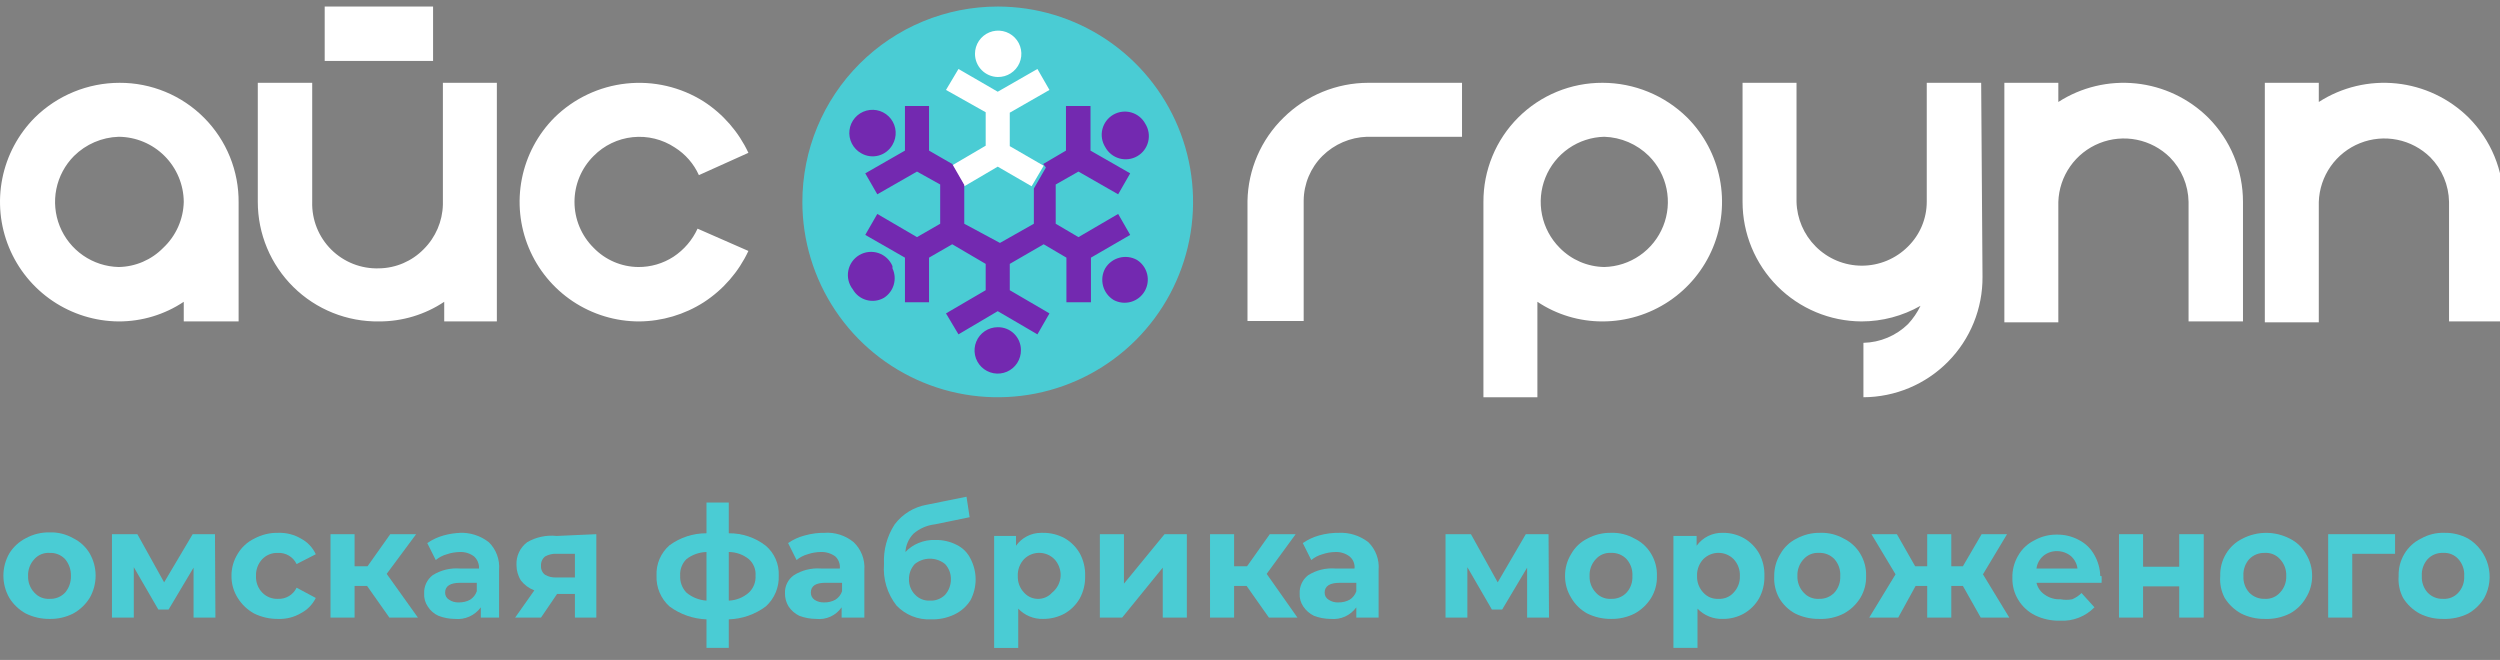
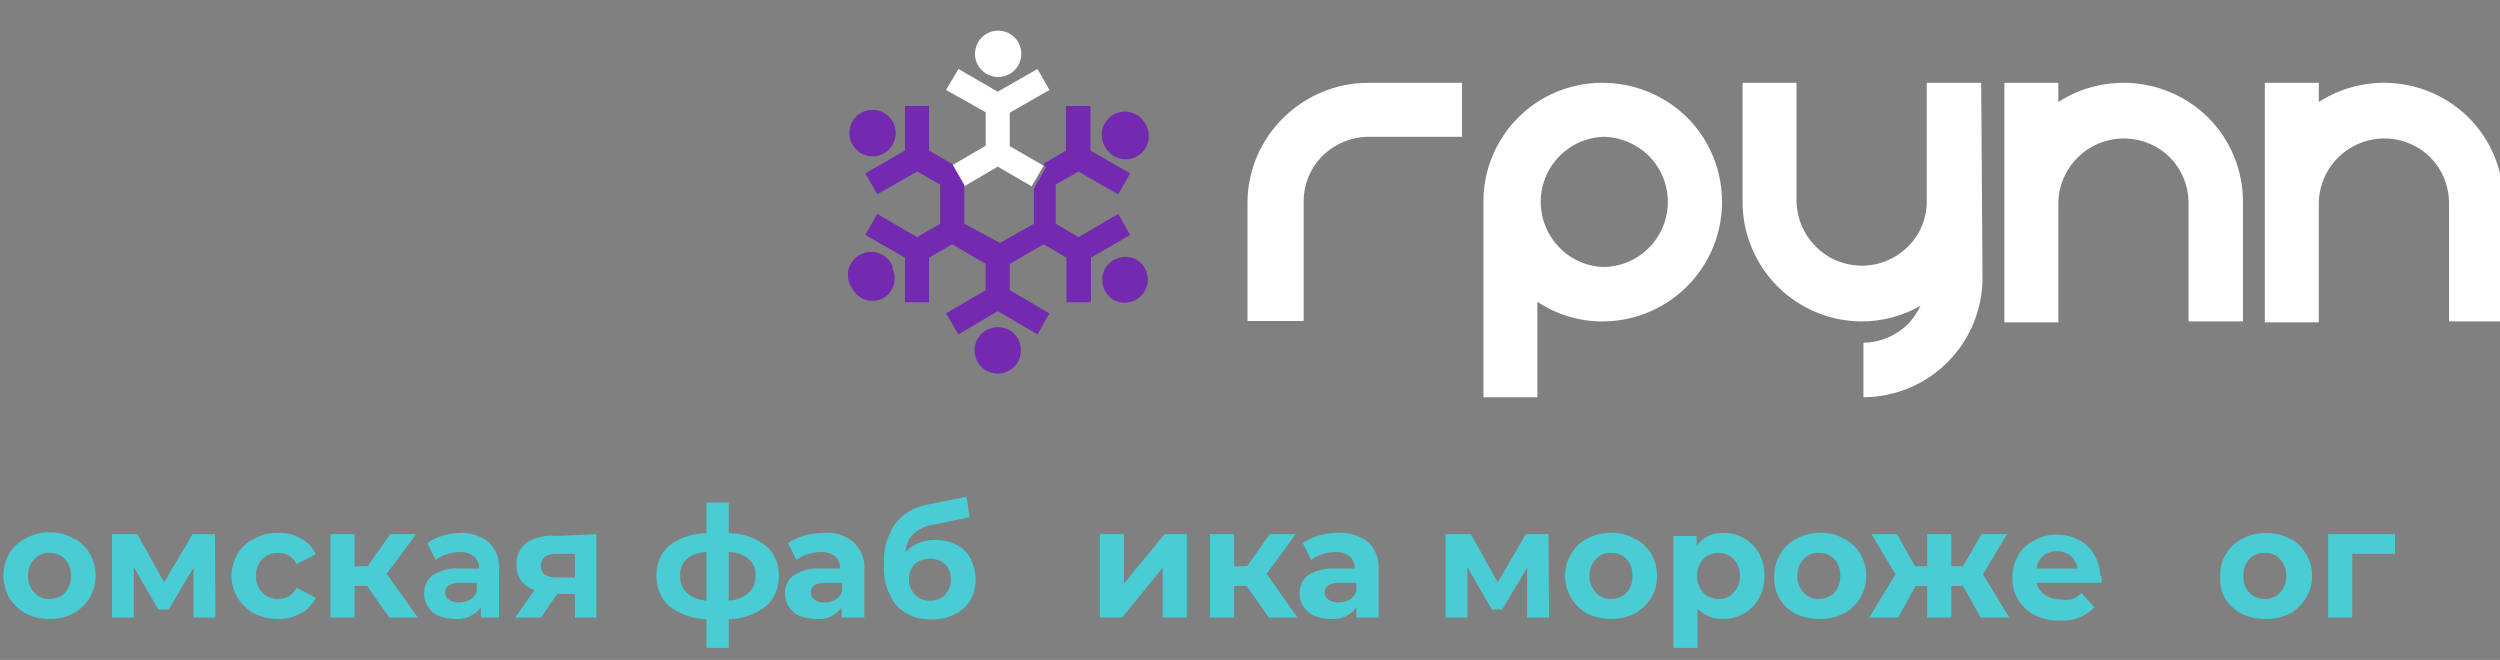
<svg xmlns="http://www.w3.org/2000/svg" width="322" height="85" viewBox="0 0 322 85" fill="none">
  <rect x="0" y="0" width="322" height="85" fill="#808080" stroke="none" />
  <g clip-path="url(#clip0_247_175)">
-     <path fill-rule="evenodd" clip-rule="evenodd" d="M128.507 0.843C133.483 0.843 138.348 2.318 142.485 5.083C146.623 7.848 149.848 11.778 151.753 16.375C153.657 20.973 154.155 26.032 153.184 30.913C152.214 35.794 149.817 40.277 146.298 43.796C142.779 47.315 138.296 49.711 133.415 50.682C128.534 51.653 123.475 51.155 118.878 49.25C114.28 47.346 110.35 44.121 107.586 39.983C104.821 35.845 103.345 30.981 103.345 26.004C103.345 19.331 105.996 12.931 110.715 8.212C115.433 3.494 121.833 0.843 128.507 0.843Z" fill="#4ACCD4" />
    <path fill-rule="evenodd" clip-rule="evenodd" d="M132.873 23.993L128.507 21.465L124.199 23.993L122.648 21.293L126.956 18.765V14.457L121.844 11.584L123.452 8.884L128.507 11.814L133.62 8.884L135.171 11.584L130.058 14.514V18.823L134.424 21.35L132.873 23.993ZM128.507 9.918C129.1 9.93 129.684 9.764 130.182 9.443C130.681 9.122 131.073 8.659 131.308 8.115C131.543 7.57 131.61 6.968 131.501 6.384C131.393 5.801 131.113 5.264 130.697 4.84C130.282 4.417 129.75 4.126 129.169 4.006C128.588 3.886 127.984 3.942 127.435 4.166C126.886 4.391 126.416 4.773 126.085 5.266C125.754 5.758 125.578 6.338 125.578 6.931C125.577 7.714 125.884 8.465 126.432 9.023C126.98 9.582 127.725 9.903 128.507 9.918Z" fill="white" />
    <path fill-rule="evenodd" clip-rule="evenodd" d="M114.95 18.651C115.252 18.139 115.395 17.549 115.36 16.956C115.326 16.363 115.115 15.793 114.755 15.32C114.394 14.848 113.902 14.493 113.339 14.302C112.776 14.111 112.169 14.092 111.596 14.248C111.022 14.403 110.508 14.727 110.119 15.176C109.73 15.625 109.484 16.18 109.413 16.77C109.341 17.36 109.447 17.958 109.717 18.488C109.987 19.017 110.409 19.454 110.928 19.742C111.263 19.937 111.634 20.063 112.018 20.113C112.402 20.164 112.793 20.138 113.167 20.036C113.541 19.935 113.891 19.76 114.197 19.522C114.503 19.284 114.759 18.988 114.95 18.651ZM114.95 34.276C114.786 33.883 114.539 33.53 114.228 33.24C113.916 32.95 113.546 32.73 113.142 32.595C112.738 32.459 112.31 32.412 111.887 32.456C111.463 32.499 111.054 32.633 110.686 32.848C110.318 33.063 110.001 33.354 109.755 33.701C109.509 34.049 109.34 34.445 109.26 34.863C109.179 35.281 109.189 35.712 109.289 36.126C109.388 36.54 109.575 36.928 109.837 37.263C110.028 37.601 110.283 37.897 110.589 38.135C110.895 38.372 111.246 38.547 111.62 38.649C111.994 38.75 112.384 38.776 112.768 38.726C113.153 38.676 113.523 38.549 113.858 38.355C114.47 37.964 114.918 37.363 115.119 36.665C115.32 35.967 115.26 35.22 114.95 34.563V34.276ZM128.507 42.146C127.914 42.146 127.334 42.323 126.841 42.654C126.349 42.985 125.966 43.455 125.742 44.004C125.518 44.553 125.462 45.157 125.582 45.738C125.702 46.319 125.992 46.851 126.416 47.266C126.839 47.681 127.377 47.961 127.96 48.07C128.543 48.179 129.146 48.111 129.69 47.877C130.235 47.642 130.698 47.25 131.019 46.751C131.34 46.252 131.505 45.669 131.494 45.076C131.494 44.686 131.416 44.301 131.266 43.941C131.115 43.582 130.894 43.257 130.616 42.984C130.338 42.711 130.008 42.496 129.646 42.353C129.284 42.209 128.896 42.139 128.507 42.146ZM142.351 34.563C141.971 35.252 141.872 36.062 142.075 36.823C142.279 37.583 142.769 38.235 143.443 38.642C144.126 39.007 144.925 39.092 145.67 38.88C146.416 38.667 147.049 38.173 147.437 37.502C147.824 36.831 147.936 36.035 147.748 35.283C147.56 34.531 147.088 33.882 146.43 33.472C145.741 33.091 144.931 32.992 144.171 33.196C143.41 33.399 142.758 33.889 142.351 34.563ZM142.351 18.938C142.54 19.291 142.798 19.603 143.11 19.855C143.422 20.107 143.781 20.293 144.166 20.403C144.551 20.513 144.955 20.544 145.352 20.495C145.75 20.446 146.134 20.318 146.481 20.117C146.828 19.917 147.131 19.649 147.372 19.329C147.613 19.009 147.787 18.643 147.884 18.255C147.981 17.866 147.999 17.462 147.937 17.066C147.875 16.67 147.733 16.291 147.521 15.951C147.333 15.598 147.075 15.286 146.763 15.034C146.451 14.782 146.092 14.596 145.707 14.486C145.322 14.376 144.918 14.345 144.52 14.394C144.123 14.443 143.739 14.571 143.392 14.772C143.045 14.972 142.742 15.241 142.501 15.56C142.26 15.88 142.086 16.246 141.988 16.634C141.891 17.023 141.873 17.427 141.936 17.823C141.998 18.219 142.139 18.598 142.351 18.938ZM134.711 21.581L133.16 24.281V28.819L128.794 31.289L124.198 28.819V23.821L122.647 21.121L119.66 19.398V13.653H116.558V19.398L111.445 22.327L112.996 25.027L118.109 22.098L121.096 23.764V28.819L118.109 30.542L112.996 27.555L111.445 30.255L116.558 33.185V38.929H119.66V33.185L122.647 31.461L126.956 33.989V37.378L121.843 40.365L123.452 43.065L128.507 40.078L133.62 43.065L135.171 40.365L130.058 37.378V33.989L134.424 31.461L137.354 33.185V38.929H140.513V33.185L145.568 30.255L144.017 27.555L138.905 30.542L135.975 28.819V23.764L138.905 22.098L144.017 25.027L145.568 22.327L140.456 19.398V13.653H137.296V19.398L134.366 21.121L134.711 21.581Z" fill="#7329B0" />
-     <path d="M55.78 7.851H41.821V0.843H55.78V7.851ZM96.394 32.323C95.135 35.019 93.145 37.308 90.65 38.929C88.161 40.521 85.274 41.377 82.32 41.4C79.279 41.4 76.305 40.499 73.775 38.81C71.246 37.122 69.272 34.723 68.105 31.914C66.937 29.106 66.627 26.015 67.215 23.031C67.802 20.047 69.26 17.303 71.405 15.147C73.909 12.681 77.173 11.134 80.667 10.759C84.161 10.383 87.68 11.201 90.65 13.079C93.145 14.7 95.135 16.989 96.394 19.685L90.018 22.557C89.358 21.09 88.278 19.851 86.916 18.996C85.317 17.938 83.4 17.468 81.493 17.667C79.585 17.866 77.807 18.722 76.461 20.087C75.679 20.862 75.059 21.783 74.635 22.799C74.212 23.814 73.994 24.904 73.994 26.004C73.994 27.104 74.212 28.194 74.635 29.209C75.059 30.225 75.679 31.147 76.461 31.921C77.207 32.693 78.099 33.309 79.085 33.733C80.071 34.157 81.132 34.381 82.205 34.391C83.815 34.405 85.393 33.946 86.743 33.07C88.095 32.177 89.17 30.923 89.846 29.451L96.394 32.323ZM23.668 26.004C23.653 23.784 22.764 21.66 21.195 20.09C19.625 18.52 17.5 17.632 15.281 17.617C13.123 17.686 11.071 18.569 9.536 20.087C8.378 21.25 7.587 22.726 7.259 24.334C6.932 25.941 7.084 27.61 7.695 29.132C8.306 30.655 9.351 31.964 10.699 32.899C12.048 33.834 13.64 34.353 15.281 34.391C17.446 34.357 19.511 33.47 21.025 31.921C21.836 31.159 22.487 30.244 22.941 29.228C23.395 28.212 23.642 27.116 23.668 26.004ZM23.668 41.4V38.872C21.184 40.528 18.265 41.407 15.281 41.4C12.249 41.377 9.291 40.46 6.779 38.763C4.267 37.066 2.311 34.666 1.158 31.862C0.004 29.058 -0.296 25.976 0.296 23.003C0.887 20.029 2.343 17.296 4.481 15.147C7.39 12.279 11.31 10.67 15.396 10.666C17.422 10.658 19.429 11.054 21.301 11.829C23.173 12.604 24.872 13.744 26.299 15.182C27.727 16.62 28.854 18.327 29.615 20.205C30.376 22.083 30.756 24.093 30.734 26.119V41.4H23.668ZM57.216 41.4V38.872C54.733 40.528 51.814 41.407 48.829 41.4C46.788 41.43 44.761 41.054 42.867 40.294C40.972 39.534 39.248 38.405 37.794 36.972C36.34 35.54 35.185 33.832 34.397 31.949C33.609 30.066 33.203 28.045 33.204 26.004V10.666H40.212V26.004C40.18 27.142 40.382 28.274 40.804 29.331C41.226 30.387 41.861 31.346 42.668 32.149C43.476 32.951 44.439 33.579 45.499 33.994C46.558 34.41 47.692 34.603 48.829 34.564C50.995 34.53 53.059 33.642 54.574 32.093C56.107 30.569 56.992 28.511 57.044 26.349V10.666H63.995V41.4H57.216Z" fill="white" />
    <path d="M212.377 20.086C210.843 18.568 208.791 17.686 206.633 17.616C204.993 17.655 203.4 18.174 202.051 19.108C200.703 20.043 199.659 21.353 199.047 22.875C198.436 24.398 198.284 26.066 198.612 27.674C198.939 29.281 199.73 30.758 200.888 31.92C202.403 33.469 204.467 34.356 206.633 34.39C208.273 34.352 209.866 33.833 211.214 32.898C212.563 31.963 213.607 30.654 214.218 29.131C214.83 27.609 214.981 25.94 214.654 24.333C214.327 22.725 213.535 21.249 212.377 20.086ZM191.065 51.165V26.003C191.057 23.987 191.449 21.989 192.217 20.125C192.985 18.26 194.115 16.566 195.54 15.141C196.966 13.715 198.66 12.585 200.524 11.817C202.389 11.049 204.387 10.658 206.403 10.665C210.488 10.669 214.408 12.278 217.318 15.146C219.463 17.302 220.921 20.046 221.508 23.03C222.096 26.014 221.786 29.105 220.618 31.913C219.451 34.722 217.478 37.121 214.948 38.81C212.418 40.498 209.444 41.399 206.403 41.399C203.419 41.406 200.499 40.527 198.016 38.871V51.165H191.065ZM315.436 41.399V26.003C315.399 23.85 314.535 21.793 313.023 20.259C311.853 19.108 310.374 18.323 308.765 18C307.156 17.677 305.489 17.829 303.965 18.439C302.442 19.048 301.129 20.088 300.187 21.431C299.245 22.775 298.715 24.363 298.661 26.003V41.514H291.71V10.665H298.661V13.135C301.628 11.225 305.156 10.383 308.666 10.749C312.175 11.115 315.454 12.665 317.963 15.146C319.387 16.573 320.515 18.266 321.284 20.129C322.053 21.992 322.447 23.988 322.444 26.003V41.399H315.436ZM281.887 41.399V26.003C281.85 23.85 280.986 21.793 279.474 20.259C278.305 19.108 276.825 18.323 275.217 18C273.608 17.677 271.94 17.829 270.417 18.439C268.893 19.048 267.58 20.088 266.639 21.431C265.697 22.775 265.167 24.363 265.113 26.003V41.514H258.162V10.665H265.113V13.135C268.079 11.225 271.608 10.383 275.117 10.749C278.626 11.115 281.906 12.665 284.415 15.146C285.838 16.573 286.967 18.266 287.736 20.129C288.504 21.992 288.899 23.988 288.896 26.003V41.399H281.887ZM255.347 35.654C255.362 37.681 254.977 39.69 254.214 41.568C253.45 43.445 252.324 45.153 250.899 46.594C249.474 48.035 247.778 49.181 245.91 49.965C244.041 50.749 242.036 51.157 240.009 51.165V44.156C242.16 44.108 244.213 43.246 245.754 41.743C246.405 41.044 246.948 40.25 247.362 39.388C245.05 40.702 242.438 41.395 239.779 41.399C235.706 41.384 231.805 39.755 228.93 36.869C226.055 33.984 224.441 30.076 224.441 26.003V10.665H231.392V26.003C231.45 28.164 232.334 30.22 233.862 31.748C234.642 32.531 235.568 33.153 236.588 33.577C237.609 34.001 238.703 34.219 239.808 34.219C240.913 34.219 242.007 34.001 243.027 33.577C244.048 33.153 244.974 32.531 245.754 31.748C246.515 30.997 247.12 30.103 247.534 29.117C247.949 28.131 248.163 27.073 248.166 26.003V10.665H255.175L255.347 35.654ZM160.676 25.888C160.752 21.834 162.424 17.974 165.329 15.146C168.239 12.278 172.159 10.669 176.244 10.665H188.308V17.616H176.072C173.914 17.686 171.862 18.568 170.327 20.086C168.8 21.61 167.933 23.674 167.914 25.831V41.341H160.676V25.888Z" fill="white" />
    <path d="M6.377 77.13C6.75 77.15 7.123 77.088 7.47 76.949C7.817 76.81 8.13 76.598 8.387 76.326C8.889 75.734 9.155 74.977 9.134 74.201C9.163 73.406 8.897 72.628 8.387 72.018C8.13 71.746 7.817 71.534 7.47 71.395C7.123 71.256 6.75 71.194 6.377 71.214C6.011 71.191 5.646 71.251 5.307 71.391C4.969 71.53 4.667 71.744 4.423 72.018C4.15 72.309 3.938 72.653 3.8 73.028C3.662 73.403 3.6 73.802 3.619 74.201C3.605 74.591 3.669 74.98 3.807 75.345C3.945 75.71 4.155 76.043 4.423 76.326C4.667 76.6 4.969 76.814 5.307 76.954C5.646 77.093 6.011 77.153 6.377 77.13ZM6.377 79.716C5.322 79.726 4.279 79.49 3.332 79.026C2.462 78.551 1.729 77.858 1.206 77.016C0.702 76.142 0.437 75.152 0.437 74.143C0.437 73.135 0.702 72.144 1.206 71.271C1.722 70.437 2.458 69.762 3.332 69.318C4.265 68.81 5.314 68.553 6.377 68.571C7.441 68.533 8.495 68.791 9.421 69.318C10.306 69.746 11.046 70.425 11.547 71.271C12.051 72.144 12.316 73.135 12.316 74.143C12.316 75.152 12.051 76.142 11.547 77.016C11.024 77.858 10.291 78.551 9.421 79.026C8.478 79.502 7.433 79.739 6.377 79.716Z" fill="#4ACCD4" />
    <path d="M24.931 79.544V73.11L21.714 78.51H20.393L17.234 73.053V79.544H14.419V68.802H17.693L21.14 75.006L24.817 68.802H27.689L27.746 79.544H24.931Z" fill="#4ACCD4" />
    <path d="M35.846 79.716C34.773 79.733 33.71 79.497 32.744 79.027C31.874 78.551 31.142 77.859 30.619 77.016C30.088 76.174 29.809 75.197 29.815 74.201C29.801 73.187 30.081 72.189 30.619 71.329C31.12 70.483 31.859 69.804 32.744 69.376C33.696 68.861 34.765 68.603 35.846 68.629C36.874 68.594 37.891 68.853 38.776 69.376C39.612 69.82 40.278 70.526 40.672 71.386L38.202 72.65C37.987 72.199 37.643 71.822 37.213 71.566C36.784 71.311 36.288 71.188 35.789 71.214C35.416 71.199 35.044 71.262 34.698 71.401C34.351 71.54 34.038 71.75 33.778 72.018C33.505 72.31 33.293 72.653 33.155 73.028C33.017 73.403 32.955 73.802 32.974 74.201C32.957 74.592 33.019 74.982 33.157 75.347C33.295 75.713 33.507 76.046 33.778 76.327C34.038 76.595 34.351 76.806 34.698 76.944C35.044 77.083 35.416 77.147 35.789 77.131C36.288 77.157 36.784 77.034 37.213 76.779C37.643 76.523 37.987 76.146 38.202 75.695L40.672 77.016C40.261 77.85 39.598 78.534 38.776 78.969C37.891 79.492 36.874 79.751 35.846 79.716Z" fill="#4ACCD4" />
    <path d="M47.278 75.466H45.67V79.544H42.568V68.802H45.67V72.938H47.336L50.265 68.802H53.597L49.806 73.914L53.827 79.544H50.151L47.278 75.466Z" fill="#4ACCD4" />
    <path d="M59.112 77.591C59.613 77.601 60.107 77.482 60.548 77.247C60.953 76.993 61.258 76.608 61.41 76.155V75.064H59.285C58.021 75.064 57.331 75.466 57.331 76.328C57.327 76.513 57.373 76.696 57.464 76.858C57.555 77.02 57.688 77.154 57.849 77.247C58.221 77.496 58.665 77.616 59.112 77.591ZM59.112 68.63C60.499 68.553 61.866 68.982 62.961 69.836C63.429 70.297 63.79 70.855 64.018 71.47C64.246 72.085 64.337 72.744 64.282 73.398V79.544H61.927V78.223C61.55 78.741 61.044 79.151 60.46 79.413C59.875 79.675 59.233 79.78 58.595 79.717C57.868 79.711 57.149 79.575 56.47 79.315C55.901 79.058 55.421 78.638 55.091 78.108C54.76 77.618 54.598 77.033 54.632 76.442C54.611 75.991 54.7 75.541 54.889 75.132C55.08 74.722 55.365 74.363 55.723 74.087C56.768 73.431 57.997 73.129 59.227 73.225H61.697C61.714 72.936 61.665 72.647 61.556 72.379C61.447 72.111 61.279 71.87 61.066 71.674C60.539 71.273 59.889 71.069 59.227 71.1C58.66 71.107 58.098 71.204 57.561 71.387C57.034 71.53 56.544 71.785 56.125 72.134L55.034 69.951C55.664 69.513 56.363 69.183 57.102 68.975C57.831 68.768 58.584 68.652 59.342 68.63H59.112Z" fill="#4ACCD4" />
    <path d="M71.751 71.329C71.211 71.293 70.673 71.413 70.2 71.674C70.024 71.82 69.885 72.005 69.795 72.215C69.705 72.424 69.667 72.653 69.683 72.88C69.666 73.1 69.705 73.32 69.795 73.52C69.886 73.721 70.025 73.896 70.2 74.029C70.651 74.293 71.172 74.413 71.693 74.374H74.049V71.329H71.751ZM76.806 68.802V79.544H74.049V76.499H71.751L69.683 79.544H66.351L68.821 76.04C68.142 75.784 67.546 75.347 67.098 74.776C66.719 74.174 66.519 73.477 66.523 72.766C66.495 72.202 66.607 71.639 66.847 71.129C67.088 70.618 67.45 70.174 67.902 69.836C69.047 69.17 70.376 68.888 71.693 69.031L76.806 68.802Z" fill="#4ACCD4" />
    <path d="M93.867 77.36C94.823 77.324 95.736 76.959 96.452 76.326C96.748 76.048 96.978 75.708 97.127 75.331C97.276 74.953 97.34 74.548 97.314 74.143C97.344 73.746 97.281 73.348 97.132 72.979C96.983 72.611 96.75 72.281 96.452 72.017C95.72 71.426 94.809 71.102 93.867 71.098V77.36ZM87.606 74.143C87.584 74.542 87.644 74.942 87.782 75.317C87.92 75.693 88.134 76.036 88.41 76.326C89.14 76.936 90.046 77.298 90.995 77.36V71.098C90.058 71.123 89.153 71.445 88.41 72.017C88.133 72.294 87.917 72.627 87.779 72.993C87.64 73.36 87.581 73.752 87.606 74.143ZM100.301 74.143C100.332 74.885 100.199 75.626 99.911 76.311C99.623 76.996 99.187 77.609 98.635 78.107C97.255 79.139 95.59 79.72 93.867 79.772V83.449H90.995V79.772C89.274 79.71 87.613 79.129 86.227 78.107C85.675 77.609 85.24 76.996 84.952 76.311C84.664 75.626 84.53 74.885 84.561 74.143C84.527 73.408 84.659 72.675 84.947 71.999C85.236 71.323 85.673 70.72 86.227 70.237C87.609 69.221 89.28 68.677 90.995 68.686V64.722H93.867V68.686C95.593 68.668 97.273 69.235 98.635 70.294C99.188 70.766 99.626 71.358 99.914 72.025C100.203 72.692 100.335 73.417 100.301 74.143Z" fill="#4ACCD4" />
    <path d="M106.16 77.589C106.661 77.604 107.157 77.485 107.596 77.245C108.001 76.991 108.306 76.606 108.458 76.153V75.062H106.333C105.069 75.062 104.437 75.464 104.437 76.326C104.432 76.505 104.472 76.682 104.552 76.843C104.632 77.003 104.75 77.141 104.897 77.245C105.269 77.493 105.713 77.614 106.16 77.589ZM106.16 68.628C107.532 68.527 108.89 68.959 109.952 69.834C110.43 70.29 110.801 70.845 111.04 71.461C111.278 72.076 111.377 72.737 111.33 73.396V79.543H108.401V78.221C108.041 78.743 107.547 79.157 106.97 79.421C106.393 79.683 105.756 79.785 105.126 79.715C104.38 79.714 103.641 79.578 102.943 79.313C102.385 79.04 101.909 78.624 101.565 78.106C101.26 77.605 101.1 77.028 101.105 76.44C101.081 75.983 101.174 75.526 101.375 75.114C101.576 74.702 101.878 74.348 102.254 74.085C103.283 73.441 104.49 73.139 105.701 73.223H108.171C108.199 72.938 108.161 72.651 108.062 72.382C107.962 72.113 107.803 71.871 107.596 71.672C107.048 71.271 106.38 71.068 105.701 71.098C105.134 71.105 104.571 71.202 104.035 71.385C103.508 71.528 103.018 71.782 102.599 72.132L101.507 69.949C102.152 69.5 102.872 69.169 103.633 68.972C104.548 68.713 105.497 68.597 106.448 68.628H106.16Z" fill="#4ACCD4" />
    <path d="M119.775 77.361C120.135 77.379 120.494 77.322 120.831 77.193C121.167 77.065 121.473 76.867 121.728 76.614C122.217 76.059 122.484 75.343 122.475 74.603C122.486 73.88 122.219 73.181 121.728 72.65C121.176 72.202 120.486 71.958 119.775 71.958C119.064 71.958 118.374 72.202 117.822 72.65C117.331 73.181 117.064 73.88 117.075 74.603C117.067 74.975 117.133 75.345 117.272 75.691C117.41 76.036 117.617 76.35 117.879 76.614C118.124 76.866 118.42 77.063 118.747 77.192C119.074 77.32 119.424 77.378 119.775 77.361ZM120.522 69.548C121.46 69.535 122.387 69.752 123.222 70.18C123.998 70.557 124.626 71.184 125.003 71.961C125.435 72.784 125.661 73.701 125.661 74.632C125.661 75.562 125.435 76.479 125.003 77.303C124.502 78.1 123.785 78.738 122.935 79.141C121.985 79.593 120.941 79.81 119.89 79.773C119.068 79.81 118.248 79.671 117.485 79.363C116.722 79.056 116.033 78.589 115.467 77.992C114.281 76.475 113.707 74.569 113.858 72.65C113.766 70.843 114.248 69.053 115.237 67.537C116.245 66.201 117.724 65.298 119.373 65.01L124.486 63.976L124.888 66.618L120.407 67.537C119.388 67.654 118.427 68.074 117.65 68.744C117.037 69.382 116.67 70.216 116.616 71.099C117.083 70.603 117.651 70.211 118.281 69.95C118.989 69.651 119.754 69.514 120.522 69.548Z" fill="#4ACCD4" />
-     <path d="M133.562 77.131C133.928 77.154 134.293 77.093 134.632 76.954C134.97 76.815 135.272 76.6 135.515 76.327C135.837 76.069 136.1 75.746 136.288 75.38C136.476 75.014 136.585 74.612 136.607 74.201C136.626 73.802 136.564 73.403 136.426 73.028C136.288 72.653 136.076 72.31 135.803 72.018C135.547 71.761 135.242 71.557 134.907 71.418C134.572 71.279 134.212 71.207 133.85 71.207C133.487 71.207 133.127 71.279 132.792 71.418C132.457 71.557 132.153 71.761 131.896 72.018C131.623 72.31 131.411 72.653 131.273 73.028C131.135 73.403 131.073 73.802 131.092 74.201C131.078 74.591 131.142 74.98 131.28 75.345C131.418 75.71 131.627 76.044 131.896 76.327C132.14 76.6 132.442 76.815 132.78 76.954C133.119 77.093 133.484 77.154 133.85 77.131M134.367 68.629C135.329 68.624 136.277 68.861 137.124 69.318C137.937 69.785 138.611 70.459 139.077 71.272C139.563 72.169 139.801 73.181 139.766 74.201C139.791 75.202 139.553 76.193 139.077 77.073C138.611 77.886 137.937 78.56 137.124 79.027C136.277 79.484 135.329 79.721 134.367 79.716C133.767 79.735 133.171 79.627 132.617 79.399C132.062 79.172 131.562 78.829 131.15 78.395V83.45H128.047V69.031H130.862V70.295C131.228 69.781 131.71 69.363 132.269 69.073C132.829 68.783 133.449 68.631 134.079 68.629H134.367Z" fill="#4ACCD4" />
    <path d="M141.662 68.802H144.764V75.178L149.992 68.802H152.864V79.544H149.762V73.11L144.534 79.544H141.662V68.802Z" fill="#4ACCD4" />
    <path d="M160.562 75.466H158.953V79.544H155.851V68.802H158.953V72.938H160.619L163.549 68.802H166.881L163.147 73.914L167.11 79.544H163.434L160.562 75.466Z" fill="#4ACCD4" />
    <path d="M172.395 77.591C172.895 77.601 173.39 77.482 173.831 77.247C174.236 76.993 174.54 76.608 174.693 76.155V75.064H172.568C171.304 75.064 170.614 75.466 170.614 76.328C170.61 76.513 170.656 76.696 170.747 76.858C170.838 77.02 170.971 77.154 171.131 77.247C171.504 77.496 171.948 77.616 172.395 77.591ZM172.395 68.63C173.782 68.553 175.149 68.982 176.244 69.836C176.712 70.297 177.072 70.855 177.301 71.47C177.529 72.085 177.619 72.744 177.565 73.398V79.544H174.693V78.223C174.325 78.736 173.829 79.144 173.255 79.406C172.68 79.668 172.047 79.775 171.419 79.717C170.673 79.716 169.933 79.58 169.236 79.315C168.677 79.042 168.201 78.626 167.857 78.108C167.525 77.618 167.364 77.033 167.397 76.442C167.377 75.991 167.465 75.541 167.655 75.132C167.845 74.722 168.131 74.363 168.489 74.087C169.534 73.431 170.763 73.129 171.993 73.225H174.463C174.493 72.935 174.451 72.641 174.341 72.371C174.231 72.1 174.056 71.861 173.831 71.674C173.305 71.273 172.654 71.069 171.993 71.1C171.426 71.107 170.864 71.204 170.327 71.387C169.8 71.53 169.31 71.785 168.891 72.134L167.8 69.951C168.43 69.513 169.129 69.183 169.868 68.975C170.764 68.721 171.694 68.605 172.625 68.63H172.395Z" fill="#4ACCD4" />
    <path d="M196.695 79.544V73.11L193.478 78.51H192.157L188.997 73.053V79.544H186.183V68.802H189.457L192.904 75.006L196.523 68.802H199.453L199.51 79.544H196.695Z" fill="#4ACCD4" />
    <path d="M207.495 77.13C207.868 77.149 208.241 77.087 208.589 76.948C208.936 76.809 209.249 76.597 209.506 76.326C209.764 76.038 209.963 75.702 210.091 75.337C210.22 74.973 210.274 74.586 210.252 74.2C210.279 73.805 210.226 73.408 210.098 73.034C209.97 72.659 209.769 72.313 209.506 72.017C209.249 71.746 208.936 71.533 208.589 71.394C208.241 71.255 207.868 71.194 207.495 71.213C207.13 71.19 206.764 71.251 206.426 71.39C206.087 71.529 205.785 71.744 205.542 72.017C205.269 72.309 205.057 72.652 204.918 73.027C204.78 73.402 204.719 73.801 204.738 74.2C204.723 74.59 204.787 74.979 204.925 75.344C205.063 75.709 205.273 76.043 205.542 76.326C205.785 76.599 206.087 76.813 206.426 76.953C206.764 77.092 207.13 77.153 207.495 77.13ZM207.495 79.715C206.44 79.725 205.398 79.489 204.45 79.025C203.59 78.558 202.874 77.862 202.382 77.015C201.852 76.172 201.573 75.196 201.578 74.2C201.565 73.185 201.844 72.188 202.382 71.328C202.86 70.484 203.58 69.803 204.45 69.374C205.384 68.867 206.433 68.609 207.495 68.628C208.56 68.59 209.614 68.848 210.54 69.374C211.425 69.802 212.164 70.482 212.665 71.328C213.186 72.193 213.446 73.191 213.412 74.2C213.438 75.19 213.179 76.168 212.665 77.015C212.142 77.857 211.41 78.55 210.54 79.025C209.597 79.502 208.551 79.738 207.495 79.715Z" fill="#4ACCD4" />
    <path d="M221.339 77.13C221.705 77.153 222.07 77.092 222.409 76.953C222.747 76.814 223.049 76.599 223.293 76.326C223.561 76.043 223.771 75.709 223.909 75.344C224.047 74.979 224.111 74.59 224.097 74.2C224.116 73.801 224.054 73.402 223.916 73.027C223.778 72.652 223.566 72.309 223.293 72.017C223.036 71.76 222.732 71.556 222.397 71.417C222.062 71.278 221.702 71.206 221.339 71.206C220.976 71.206 220.617 71.278 220.282 71.417C219.947 71.556 219.642 71.76 219.386 72.017C219.113 72.309 218.901 72.652 218.763 73.027C218.625 73.402 218.563 73.801 218.582 74.2C218.568 74.59 218.632 74.979 218.77 75.344C218.908 75.709 219.117 76.043 219.386 76.326C219.629 76.599 219.932 76.814 220.27 76.953C220.609 77.092 220.974 77.153 221.339 77.13ZM221.914 68.628C222.859 68.618 223.79 68.855 224.614 69.317C225.426 69.784 226.101 70.458 226.567 71.27C227.053 72.168 227.291 73.18 227.256 74.2C227.281 75.201 227.043 76.192 226.567 77.073C226.101 77.885 225.426 78.559 224.614 79.026C223.79 79.488 222.859 79.725 221.914 79.715C221.306 79.739 220.699 79.633 220.135 79.405C219.571 79.178 219.061 78.833 218.639 78.394V83.449H215.537V69.03H218.525V70.294C218.91 69.76 219.42 69.329 220.011 69.038C220.602 68.748 221.256 68.607 221.914 68.628Z" fill="#4ACCD4" />
    <path d="M234.265 77.13C234.638 77.149 235.011 77.087 235.358 76.948C235.706 76.809 236.018 76.597 236.275 76.326C236.534 76.038 236.733 75.702 236.861 75.337C236.989 74.973 237.044 74.586 237.022 74.2C237.049 73.805 236.996 73.408 236.868 73.034C236.74 72.659 236.538 72.313 236.275 72.017C236.018 71.746 235.706 71.533 235.358 71.394C235.011 71.255 234.638 71.194 234.265 71.213C233.9 71.19 233.534 71.251 233.196 71.39C232.857 71.529 232.555 71.744 232.312 72.017C232.038 72.309 231.826 72.652 231.688 73.027C231.55 73.402 231.489 73.801 231.507 74.2C231.493 74.59 231.557 74.979 231.695 75.344C231.833 75.709 232.043 76.043 232.312 76.326C232.555 76.599 232.857 76.813 233.196 76.953C233.534 77.092 233.9 77.153 234.265 77.13ZM234.265 79.715C233.21 79.725 232.168 79.489 231.22 79.025C230.36 78.558 229.644 77.862 229.152 77.015C228.682 76.154 228.463 75.179 228.52 74.2C228.507 73.185 228.786 72.188 229.324 71.328C229.802 70.484 230.523 69.803 231.393 69.374C232.326 68.867 233.375 68.609 234.437 68.628C235.502 68.59 236.556 68.848 237.482 69.374C238.367 69.802 239.106 70.482 239.607 71.328C240.129 72.193 240.388 73.191 240.354 74.2C240.38 75.19 240.121 76.168 239.607 77.015C239.084 77.857 238.352 78.55 237.482 79.025C236.487 79.53 235.379 79.768 234.265 79.715Z" fill="#4ACCD4" />
    <path d="M252.82 75.466H251.326V79.544H248.224V75.466H246.731L244.49 79.544H240.756L244.146 73.972L241.044 68.802H244.318L246.673 72.938H248.224V68.802H251.326V72.938H252.82L255.233 68.802H258.507L255.405 73.972L258.794 79.544H255.118L252.82 75.466Z" fill="#4ACCD4" />
    <path d="M264.941 70.984C264.29 70.973 263.658 71.197 263.16 71.615C262.687 72.029 262.38 72.601 262.298 73.224H267.583C267.501 72.601 267.195 72.029 266.722 71.615C266.219 71.206 265.589 70.983 264.941 70.984ZM270.685 74.201C270.701 74.488 270.701 74.775 270.685 75.062H262.298C262.447 75.701 262.838 76.258 263.39 76.613C263.977 77.023 264.685 77.225 265.4 77.188C265.894 77.28 266.4 77.28 266.894 77.188C267.345 77.002 267.756 76.729 268.1 76.383L269.766 78.222C269.194 78.808 268.504 79.264 267.741 79.562C266.978 79.859 266.16 79.99 265.343 79.945C264.231 79.974 263.128 79.738 262.126 79.256C261.221 78.808 260.464 78.11 259.943 77.245C259.429 76.398 259.17 75.421 259.196 74.43C259.169 73.422 259.428 72.426 259.943 71.558C260.42 70.714 261.141 70.033 262.011 69.605C262.903 69.099 263.915 68.841 264.941 68.858C265.922 68.844 266.892 69.081 267.756 69.547C268.608 69.979 269.31 70.661 269.766 71.501C270.234 72.325 270.491 73.253 270.513 74.201H270.685Z" fill="#4ACCD4" />
-     <path d="M272.926 68.802H276.028V72.995H280.681V68.802H283.84V79.544H280.681V75.523H276.028V79.544H272.926V68.802Z" fill="#4ACCD4" />
    <path d="M291.711 77.13C292.076 77.153 292.442 77.093 292.78 76.953C293.119 76.814 293.421 76.6 293.664 76.326C293.933 76.043 294.143 75.71 294.281 75.344C294.419 74.98 294.483 74.591 294.468 74.201C294.487 73.801 294.426 73.403 294.288 73.028C294.149 72.653 293.937 72.309 293.664 72.018C293.421 71.744 293.119 71.53 292.78 71.39C292.442 71.251 292.076 71.191 291.711 71.213C291.338 71.198 290.966 71.261 290.62 71.4C290.273 71.539 289.96 71.749 289.7 72.018C289.437 72.314 289.236 72.659 289.108 73.034C288.98 73.409 288.927 73.805 288.954 74.201C288.932 74.587 288.986 74.973 289.115 75.338C289.243 75.703 289.442 76.039 289.7 76.326C289.96 76.595 290.273 76.805 290.62 76.944C290.966 77.082 291.338 77.146 291.711 77.13ZM291.711 79.715C290.656 79.732 289.612 79.496 288.666 79.026C287.796 78.55 287.064 77.858 286.541 77.016C286.087 76.15 285.888 75.174 285.966 74.201C285.933 73.191 286.192 72.194 286.713 71.328C287.214 70.482 287.954 69.803 288.839 69.375C289.779 68.887 290.824 68.632 291.883 68.632C292.943 68.632 293.987 68.887 294.928 69.375C295.798 69.804 296.519 70.484 296.996 71.328C297.534 72.189 297.814 73.186 297.8 74.201C297.806 75.196 297.527 76.173 296.996 77.016C296.504 77.863 295.789 78.558 294.928 79.026C293.931 79.523 292.824 79.761 291.711 79.715Z" fill="#4ACCD4" />
    <path d="M308.485 71.329H302.97V79.544H299.868V68.802H308.485V71.329Z" fill="#4ACCD4" />
-     <path d="M314.689 77.13C315.054 77.153 315.42 77.092 315.758 76.953C316.097 76.813 316.399 76.599 316.642 76.326C316.901 76.038 317.1 75.702 317.228 75.337C317.356 74.973 317.411 74.586 317.389 74.2C317.416 73.805 317.363 73.408 317.235 73.034C317.107 72.659 316.905 72.313 316.642 72.017C316.399 71.744 316.097 71.529 315.758 71.39C315.42 71.251 315.054 71.19 314.689 71.213C314.316 71.194 313.943 71.255 313.596 71.394C313.249 71.533 312.936 71.746 312.679 72.017C312.416 72.313 312.214 72.659 312.086 73.034C311.958 73.408 311.905 73.805 311.932 74.2C311.91 74.586 311.965 74.973 312.093 75.337C312.221 75.702 312.42 76.038 312.679 76.326C312.936 76.597 313.249 76.809 313.596 76.948C313.943 77.087 314.316 77.149 314.689 77.13ZM314.689 79.715C313.633 79.738 312.587 79.502 311.645 79.025C310.774 78.55 310.042 77.857 309.519 77.015C309.065 76.15 308.866 75.174 308.945 74.2C308.911 73.191 309.17 72.193 309.691 71.328C310.192 70.482 310.932 69.802 311.817 69.374C312.743 68.848 313.797 68.59 314.862 68.628C315.924 68.609 316.973 68.867 317.906 69.374C319.165 70.14 320.081 71.36 320.466 72.782C320.851 74.204 320.675 75.719 319.974 77.015C319.467 77.85 318.755 78.542 317.906 79.025C316.907 79.516 315.802 79.753 314.689 79.715Z" fill="#4ACCD4" />
  </g>
  <defs>
    <clipPath id="clip0_247_175">
      <rect width="322" height="84.293" fill="white" />
    </clipPath>
  </defs>
</svg>